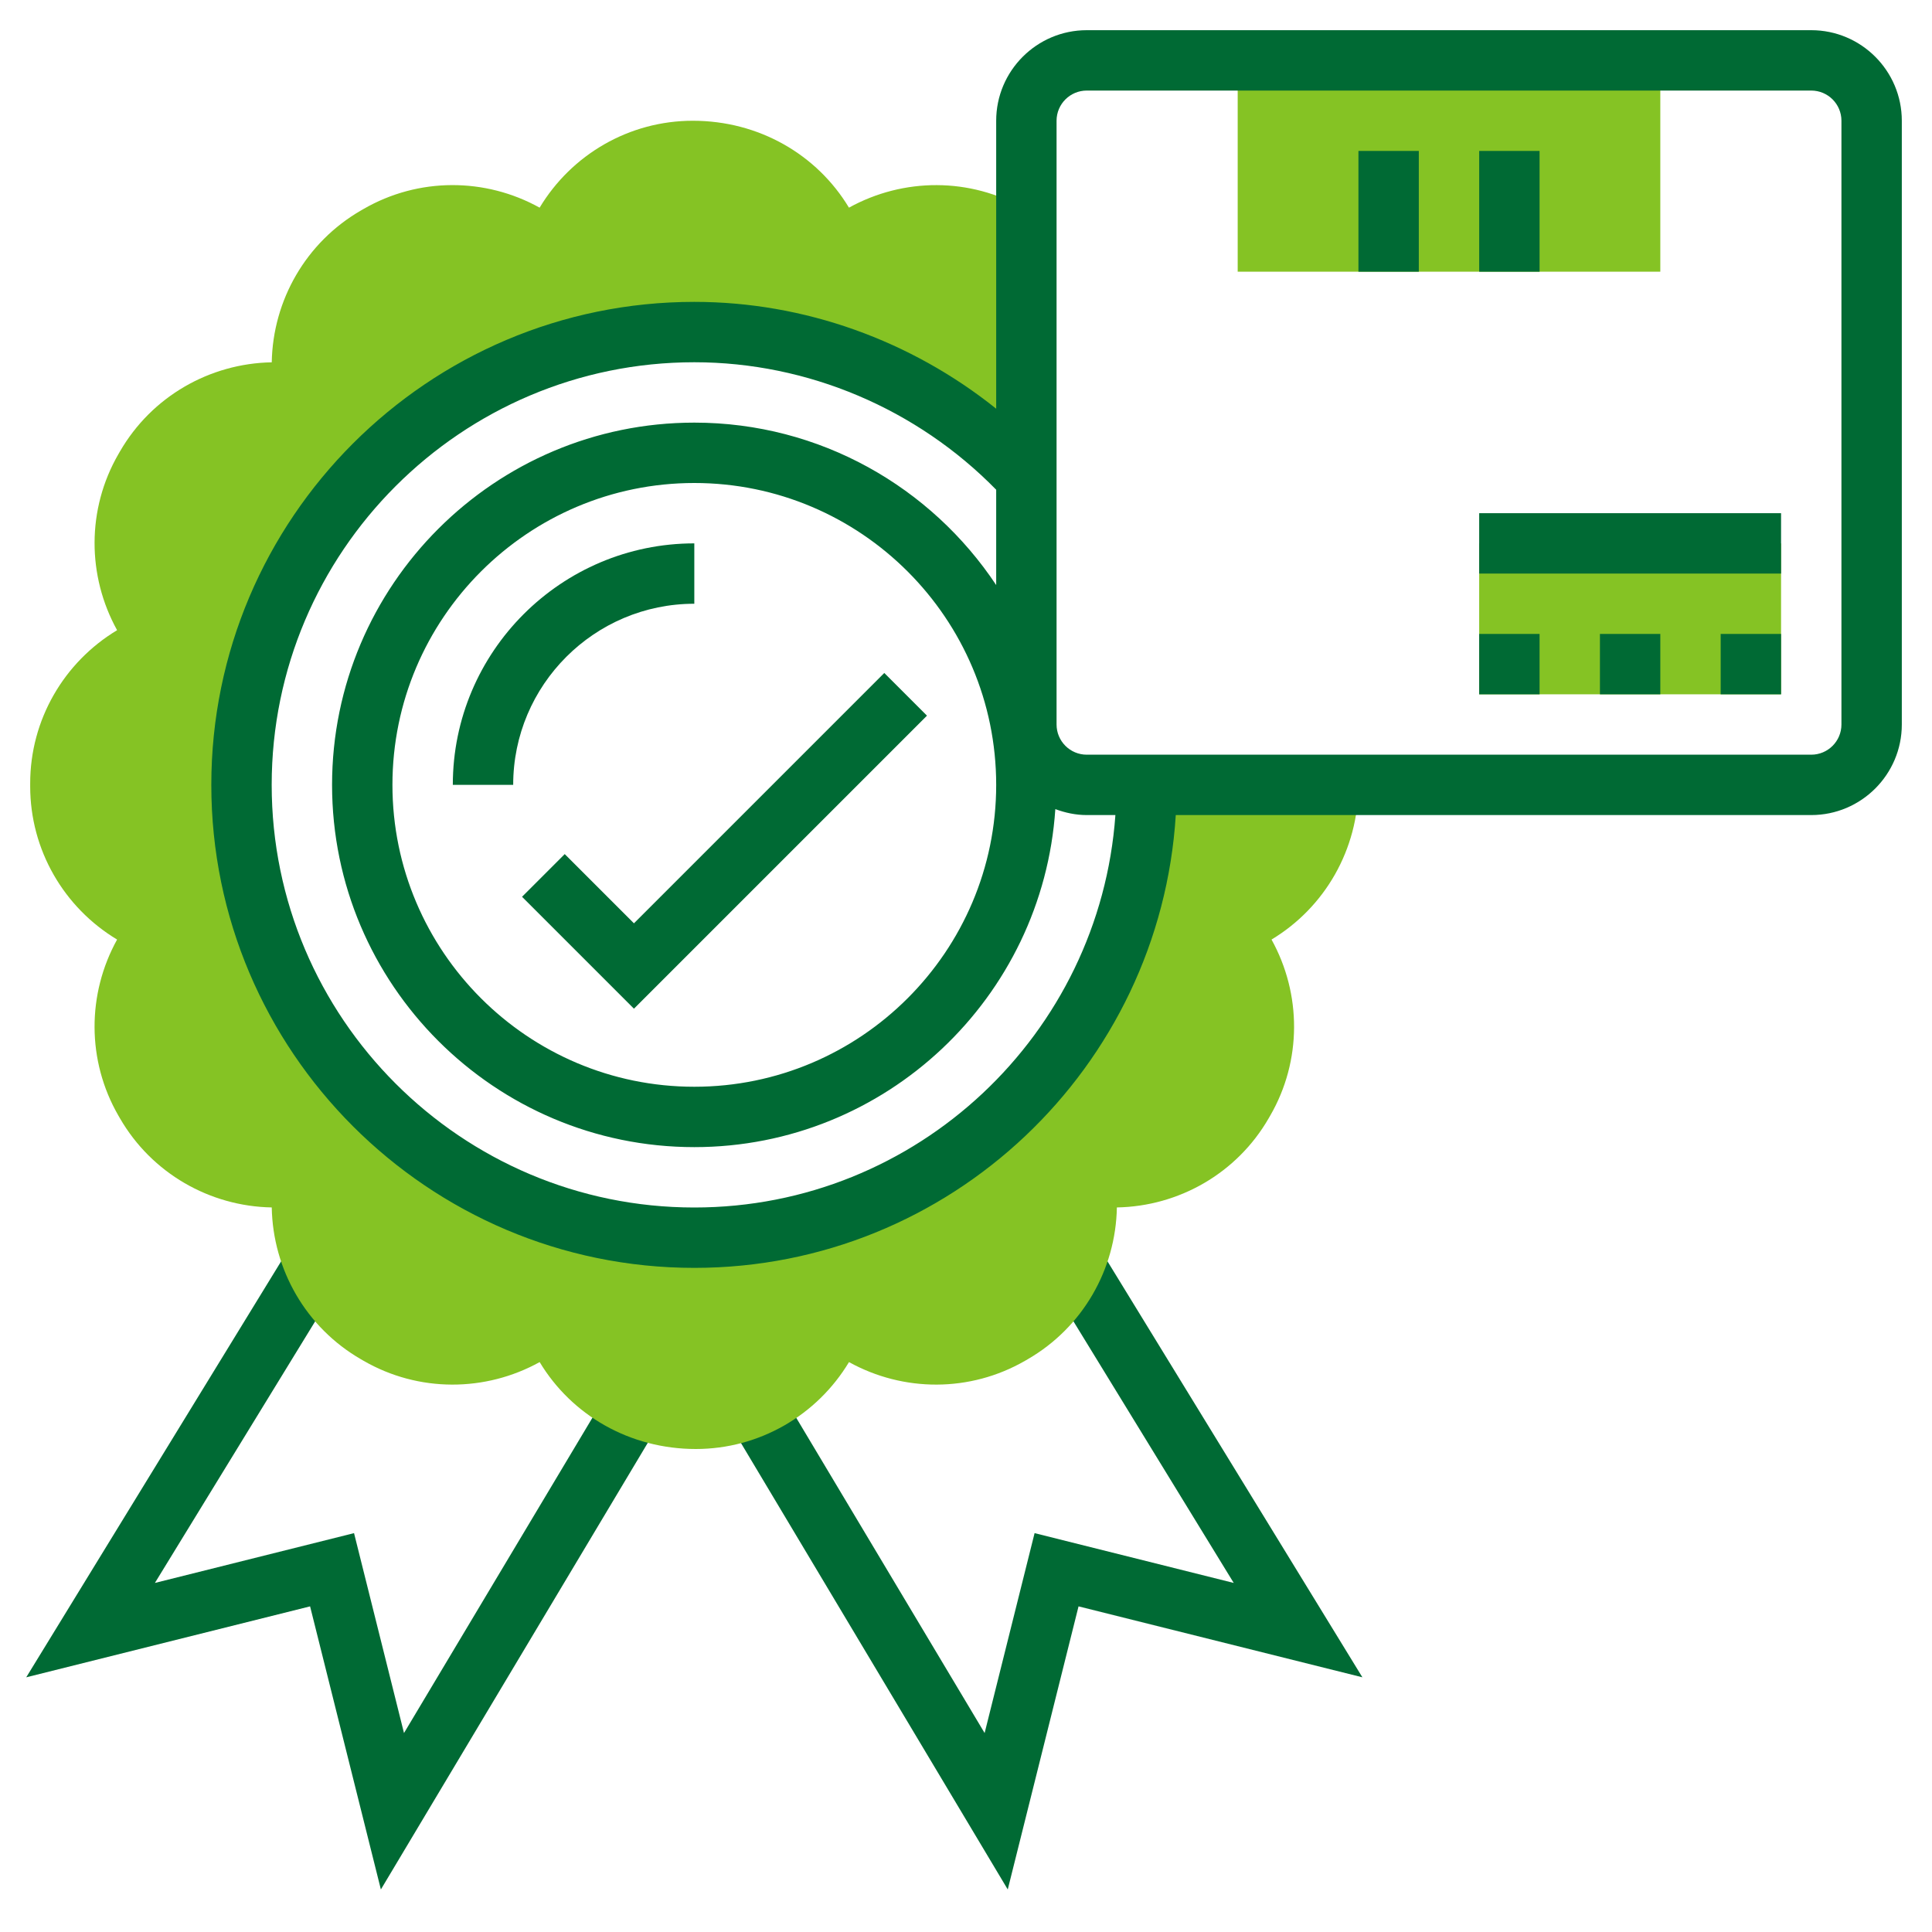
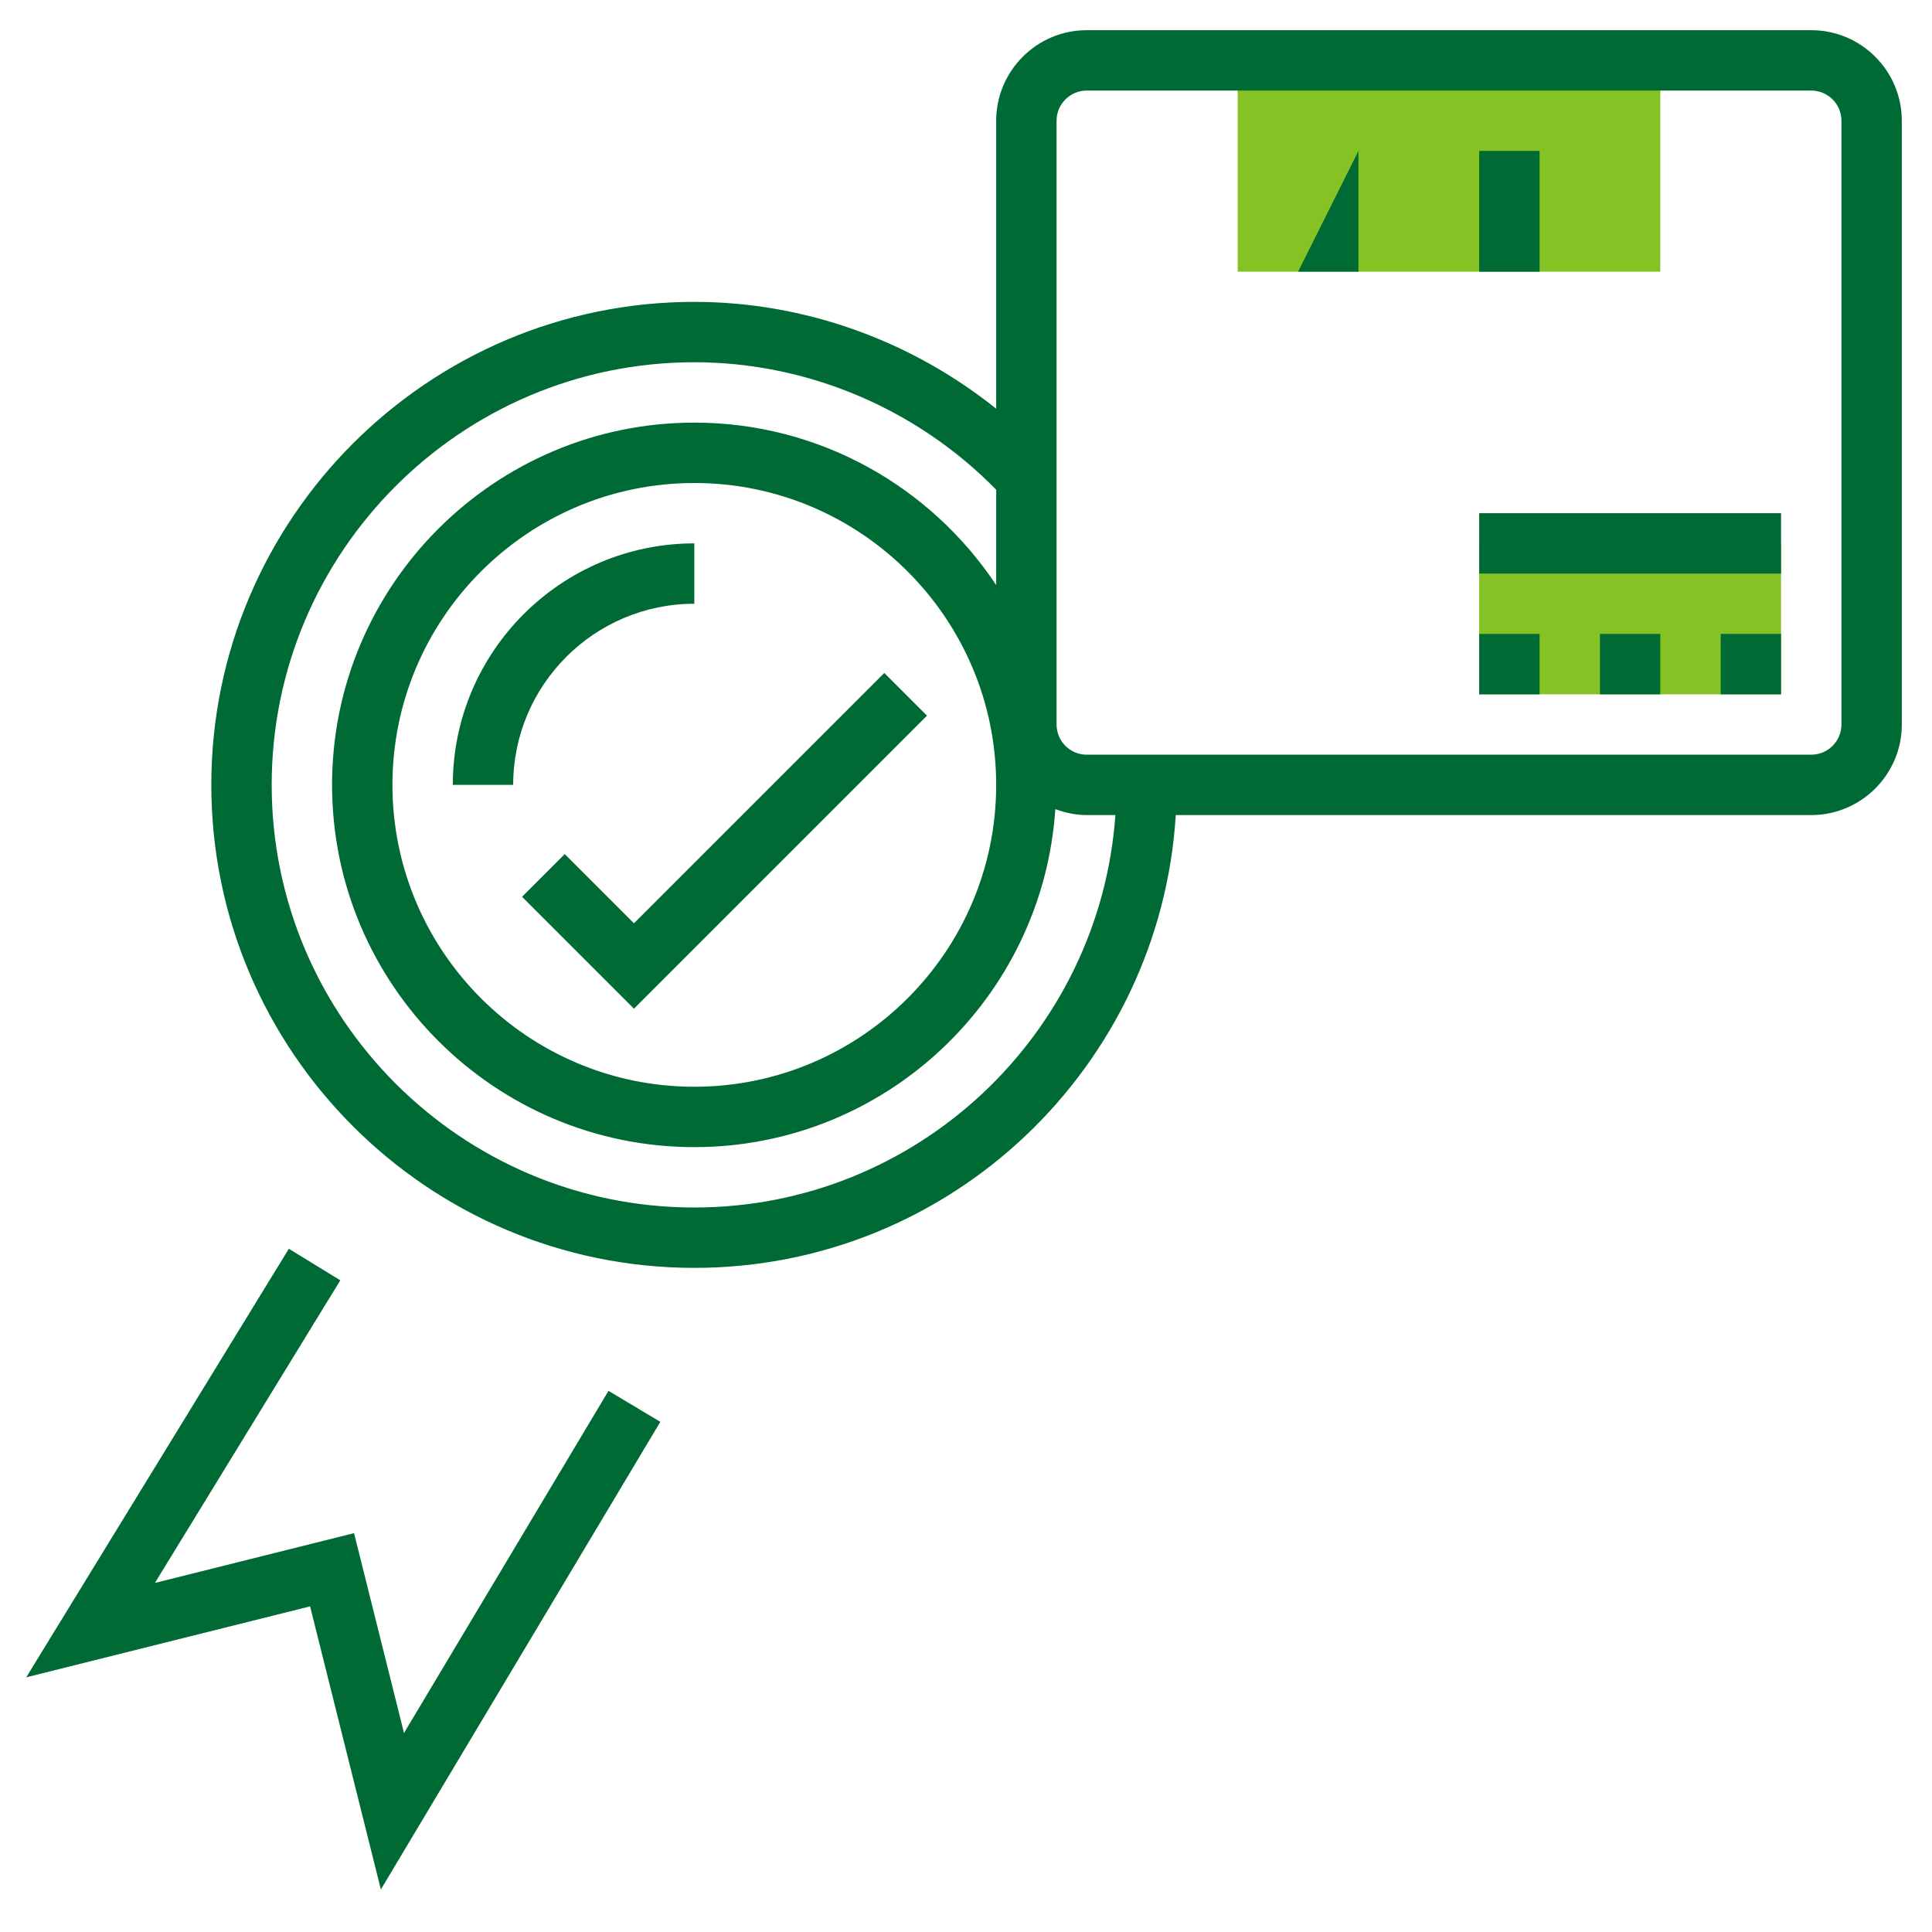
<svg xmlns="http://www.w3.org/2000/svg" version="1.1" width="512" height="512" x="0" y="0" viewBox="0 0 64 64" style="enable-background:new 0 0 512 512" xml:space="preserve" class="">
  <g>
    <path d="m12.617 62.591-2.345-9.378-9.403 2.35 8.699-14.196 1.705 1.045-6.142 10.025 6.597-1.65 1.655 6.622 6.774-11.335 1.717 1.026z" fill="#006a34" data-original="#000000" style="" class="" />
-     <path d="m33.383 62.591-9.257-15.491 1.717-1.026 6.774 11.335 1.655-6.622 6.597 1.65-6.142-10.025 1.705-1.045 8.699 14.196-9.403-2.35z" fill="#006a34" data-original="#000000" style="" class="" />
-     <path d="m23 41c-8.284 0-15-6.716-15-15s6.716-15 15-15c4.346 0 8.26 1.848 11 4.802v-8.855l-.044-.025c-1.823-1.053-4.033-1.038-5.833-.043-1.061-1.762-2.985-2.879-5.173-2.879-2.105 0-4.015 1.117-5.074 2.879-1.799-.998-4.01-1.009-5.832.043l-.088.051c-1.822 1.052-2.917 2.974-2.954 5.029-2.055.037-3.977 1.132-5.029 2.954l-.051.088c-1.052 1.822-1.038 4.034-.043 5.832-1.762 1.06-2.879 2.969-2.879 5.073v.101c0 2.105 1.117 4.015 2.879 5.074-.996 1.798-1.009 4.009.043 5.832l.051.088c1.053 1.822 2.975 2.917 5.029 2.954.037 2.055 1.132 3.977 2.954 5.029l.088.051c1.822 1.051 4.035 1.038 5.833.043 1.061 1.762 2.985 2.879 5.173 2.879 2.105 0 4.015-1.117 5.074-2.879 1.798.995 4.009 1.008 5.832-.043l.088-.051c1.822-1.053 2.917-2.975 2.954-5.029 2.056-.037 3.978-1.132 5.029-2.954l.051-.088c1.053-1.822 1.039-4.034.043-5.832 1.762-1.061 2.879-2.978 2.879-5.124h-7c0 8.284-6.716 15-15 15z" fill="#85c324" data-original="#f0bc5e" style="" class="" />
    <path d="m55 9h-14v-7h14z" fill="#85c324" data-original="#f0bc5e" style="" class="" />
    <path d="m17 26h-2c0-4.411 3.589-8 8-8v2c-3.309 0-6 2.691-6 6z" fill="#006a34" data-original="#000000" style="" class="" />
    <path d="m59 23h-10v-5h10z" fill="#85c324" data-original="#f0bc5e" style="" class="" />
-     <path d="m45 5h2v4h-2z" fill="#006a34" data-original="#000000" style="" class="" />
+     <path d="m45 5v4h-2z" fill="#006a34" data-original="#000000" style="" class="" />
    <path d="m49 5h2v4h-2z" fill="#006a34" data-original="#000000" style="" class="" />
    <path d="m59 23h-2v-2h2zm-4 0h-2v-2h2zm-4 0h-2v-2h2z" fill="#006a34" data-original="#000000" style="" class="" />
    <path d="m49 17h10v2h-10z" fill="#006a34" data-original="#000000" style="" class="" />
    <path d="m60 1h-24c-1.654 0-3 1.346-3 3v9.539c-2.822-2.259-6.351-3.539-10-3.539-8.822 0-16 7.178-16 16s7.178 16 16 16c8.485 0 15.429-6.644 15.949-15h21.051c1.654 0 3-1.346 3-3v-20c0-1.654-1.346-3-3-3zm-37 39c-7.72 0-14-6.28-14-14s6.28-14 14-14c3.758 0 7.376 1.542 10 4.223v3.158c-2.151-3.239-5.828-5.381-10-5.381-6.617 0-12 5.383-12 12s5.383 12 12 12c6.346 0 11.543-4.954 11.959-11.197.326.121.674.197 1.041.197h.949c-.516 7.253-6.567 13-13.949 13zm10-14c0 5.514-4.486 10-10 10s-10-4.486-10-10 4.486-10 10-10 10 4.486 10 10zm28-2c0 .552-.448 1-1 1h-24c-.552 0-1-.448-1-1v-20c0-.552.448-1 1-1h24c.552 0 1 .448 1 1z" fill="#006a34" data-original="#000000" style="" class="" />
    <path d="m21 33.414-3.707-3.707 1.414-1.414 2.293 2.293 8.293-8.293 1.414 1.414z" fill="#006a34" data-original="#000000" style="" class="" />
  </g>
</svg>